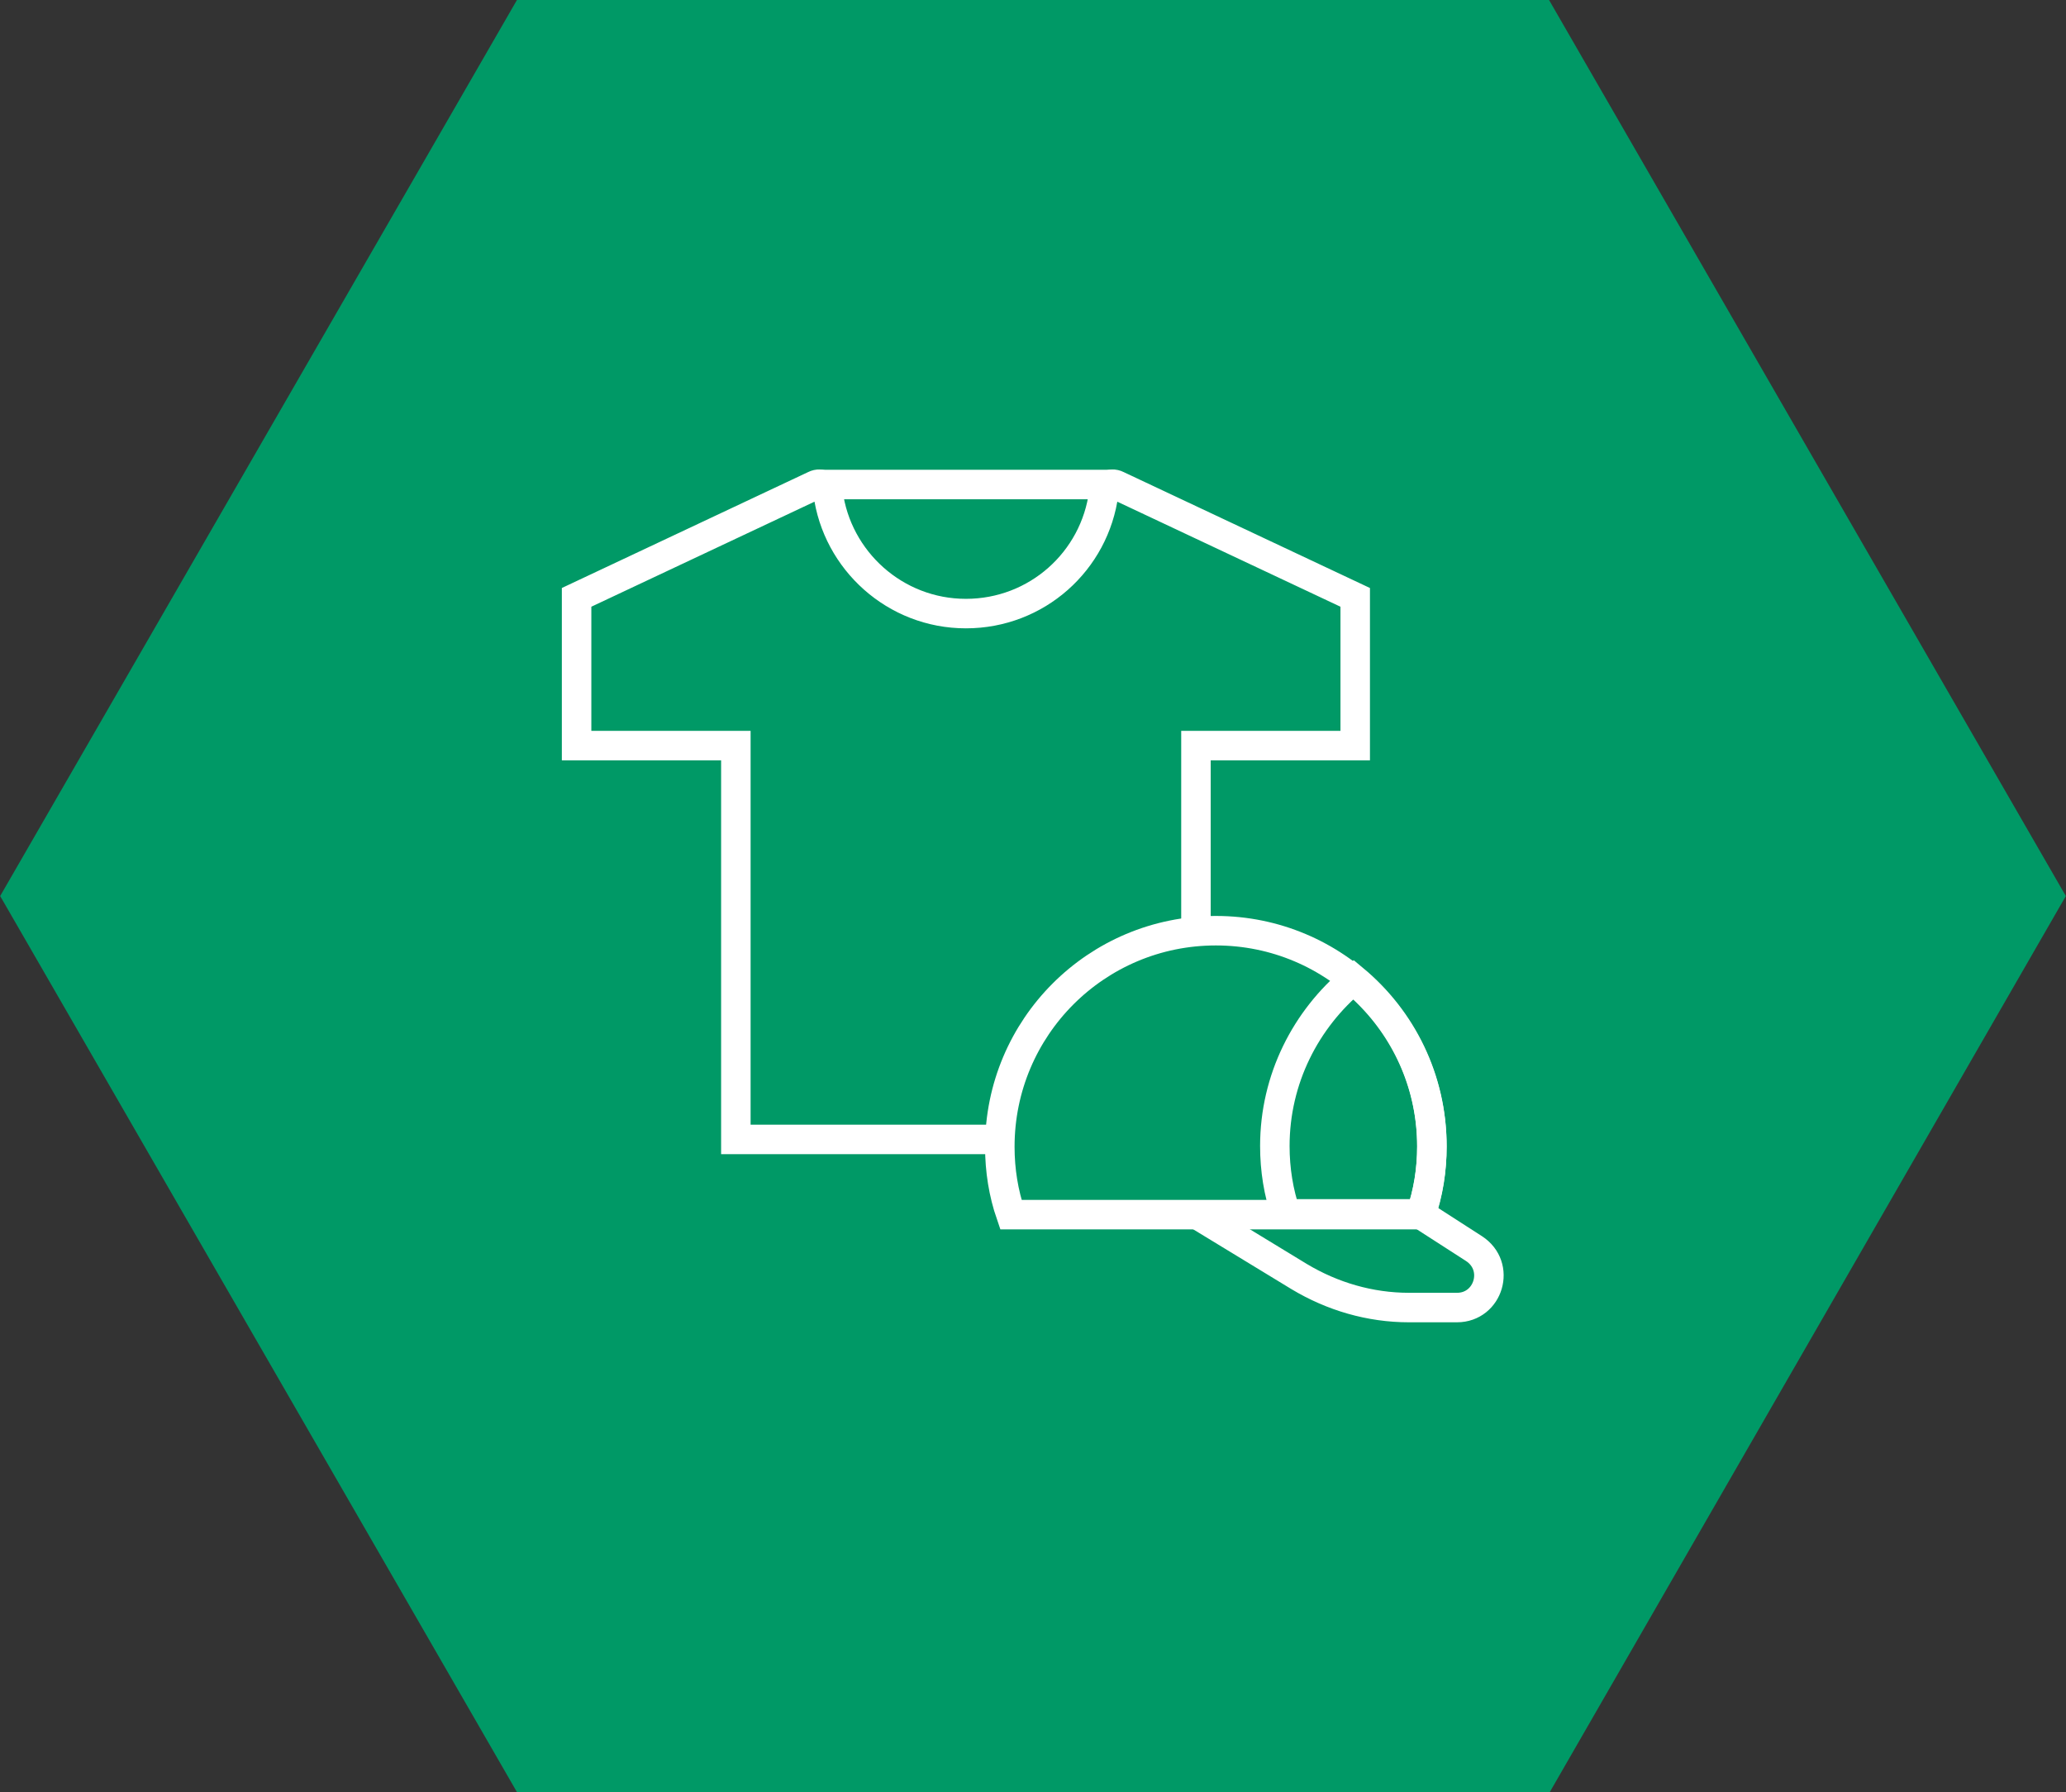
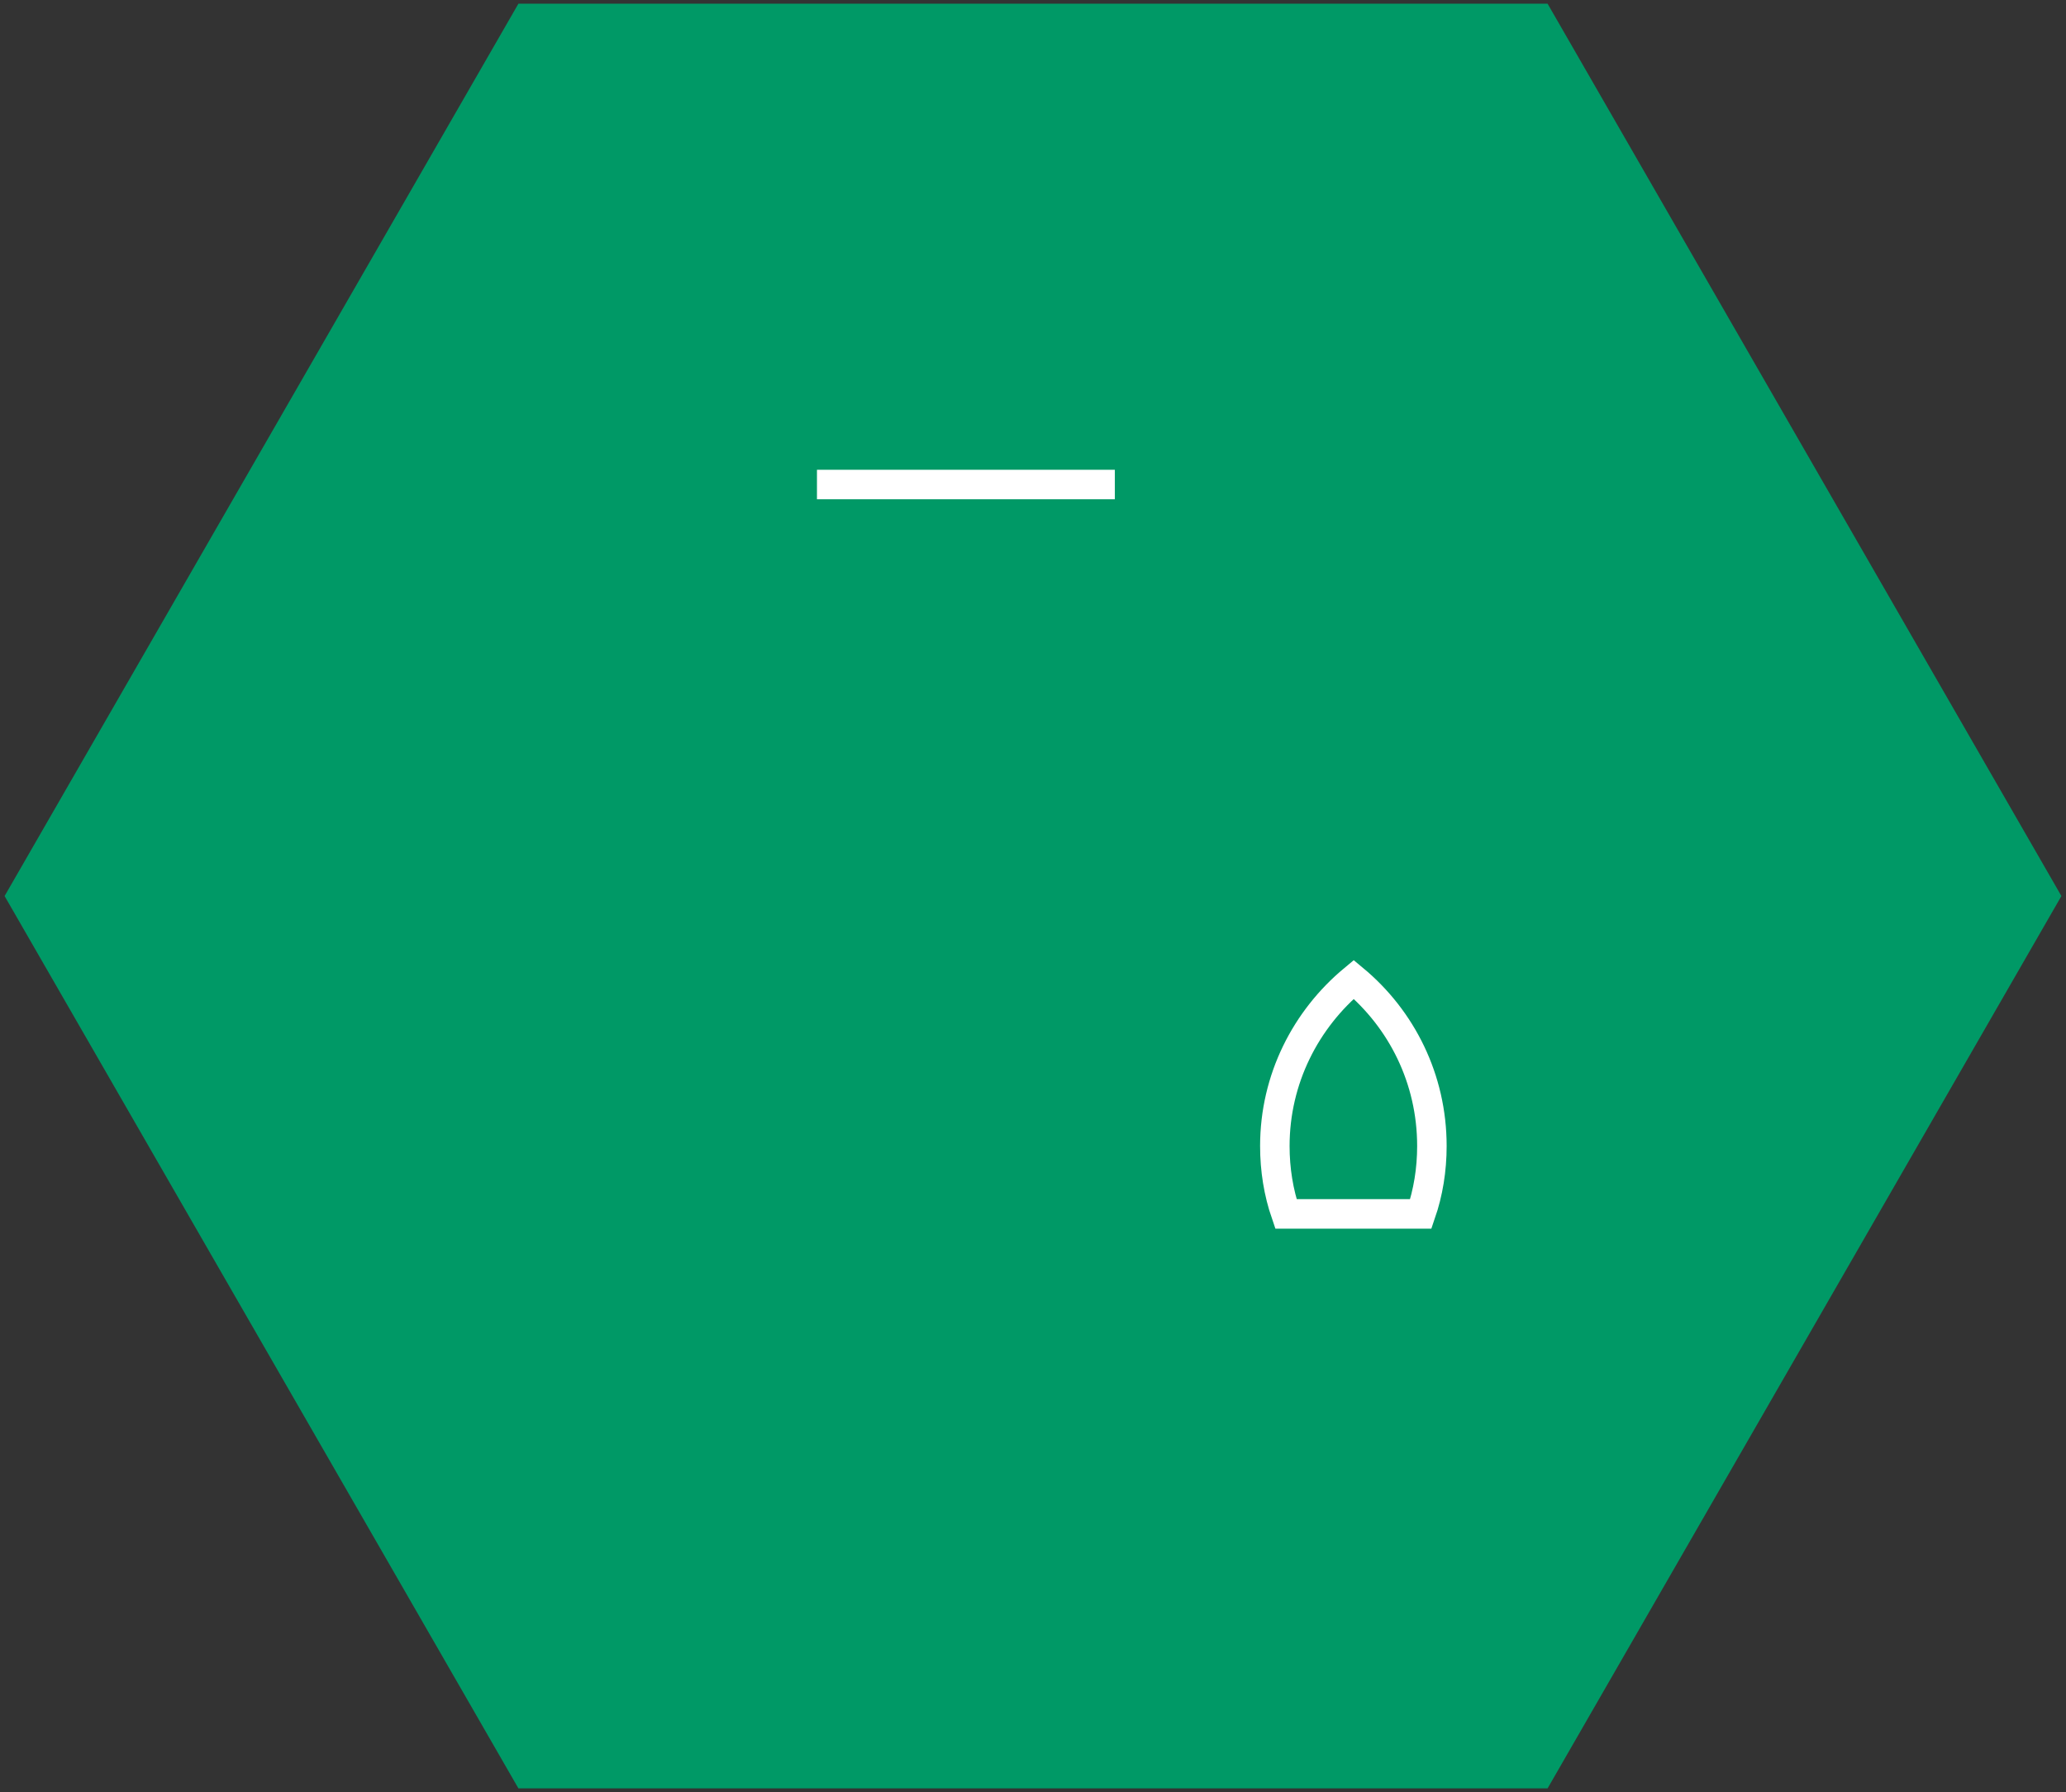
<svg xmlns="http://www.w3.org/2000/svg" id="Слой_1" x="0px" y="0px" viewBox="0 0 280.2 243" style="enable-background:new 0 0 280.2 243;" xml:space="preserve">
  <rect x="0" y="0" width="280.2" height="243" fill="#333333" stroke="none" />
  <style type="text/css"> .st0{fill:#009966;stroke:#009966;stroke-miterlimit:10;} .st1{fill:none;stroke:#FFFFFF;stroke-width:4;stroke-miterlimit:10;} </style>
  <g>
    <g>
      <polygon class="st0" points="70.6,242 1.2,121.5 70.6,1 209.6,1 279,121.5 209.6,242 " />
      <g>
-         <path class="st0" d="M209.3,1.5l69.2,120l-69.2,120H70.9l-69.1-120l69.1-120H209.3 M209.8,0.5H70.4l-69.8,121l69.8,121h139.5 l69.7-121L209.8,0.5L209.8,0.5z" />
-       </g>
+         </g>
    </g>
    <g>
-       <path class="st1" d="M162.2,125.8v-24.7h21.6V81l-32.3-15.2c-0.8-0.4-1.7,0.1-1.8,1c-1.2,9.3-9.1,16.4-18.7,16.4 s-17.5-7.2-18.7-16.4c-0.1-0.9-1-1.4-1.8-1L78.2,81v20.1h21.6v53.4h35.4" />
-       <path class="st1" d="M192.7,164.7c1-2.9,1.5-6,1.5-9.2c0-16.2-13.1-29.3-29.3-29.3c-16.2,0-29.3,13.1-29.3,29.3 c0,3.2,0.5,6.3,1.5,9.2H192.7z" />
      <path class="st1" d="M183.6,132.8c-6.5,5.4-10.7,13.5-10.7,22.6c0,3.2,0.5,6.3,1.5,9.2h18.3c1-2.9,1.5-6,1.5-9.2 C194.2,146.3,190.1,138.2,183.6,132.8z" />
-       <path class="st1" d="M162.4,164.7l13.8,8.4c4.5,2.7,9.6,4.2,14.9,4.2h6.5c4.3,0,6-5.6,2.3-8l-7.3-4.7" />
      <line class="st1" x1="110.8" y1="65.7" x2="151.2" y2="65.7" />
    </g>
  </g>
</svg>